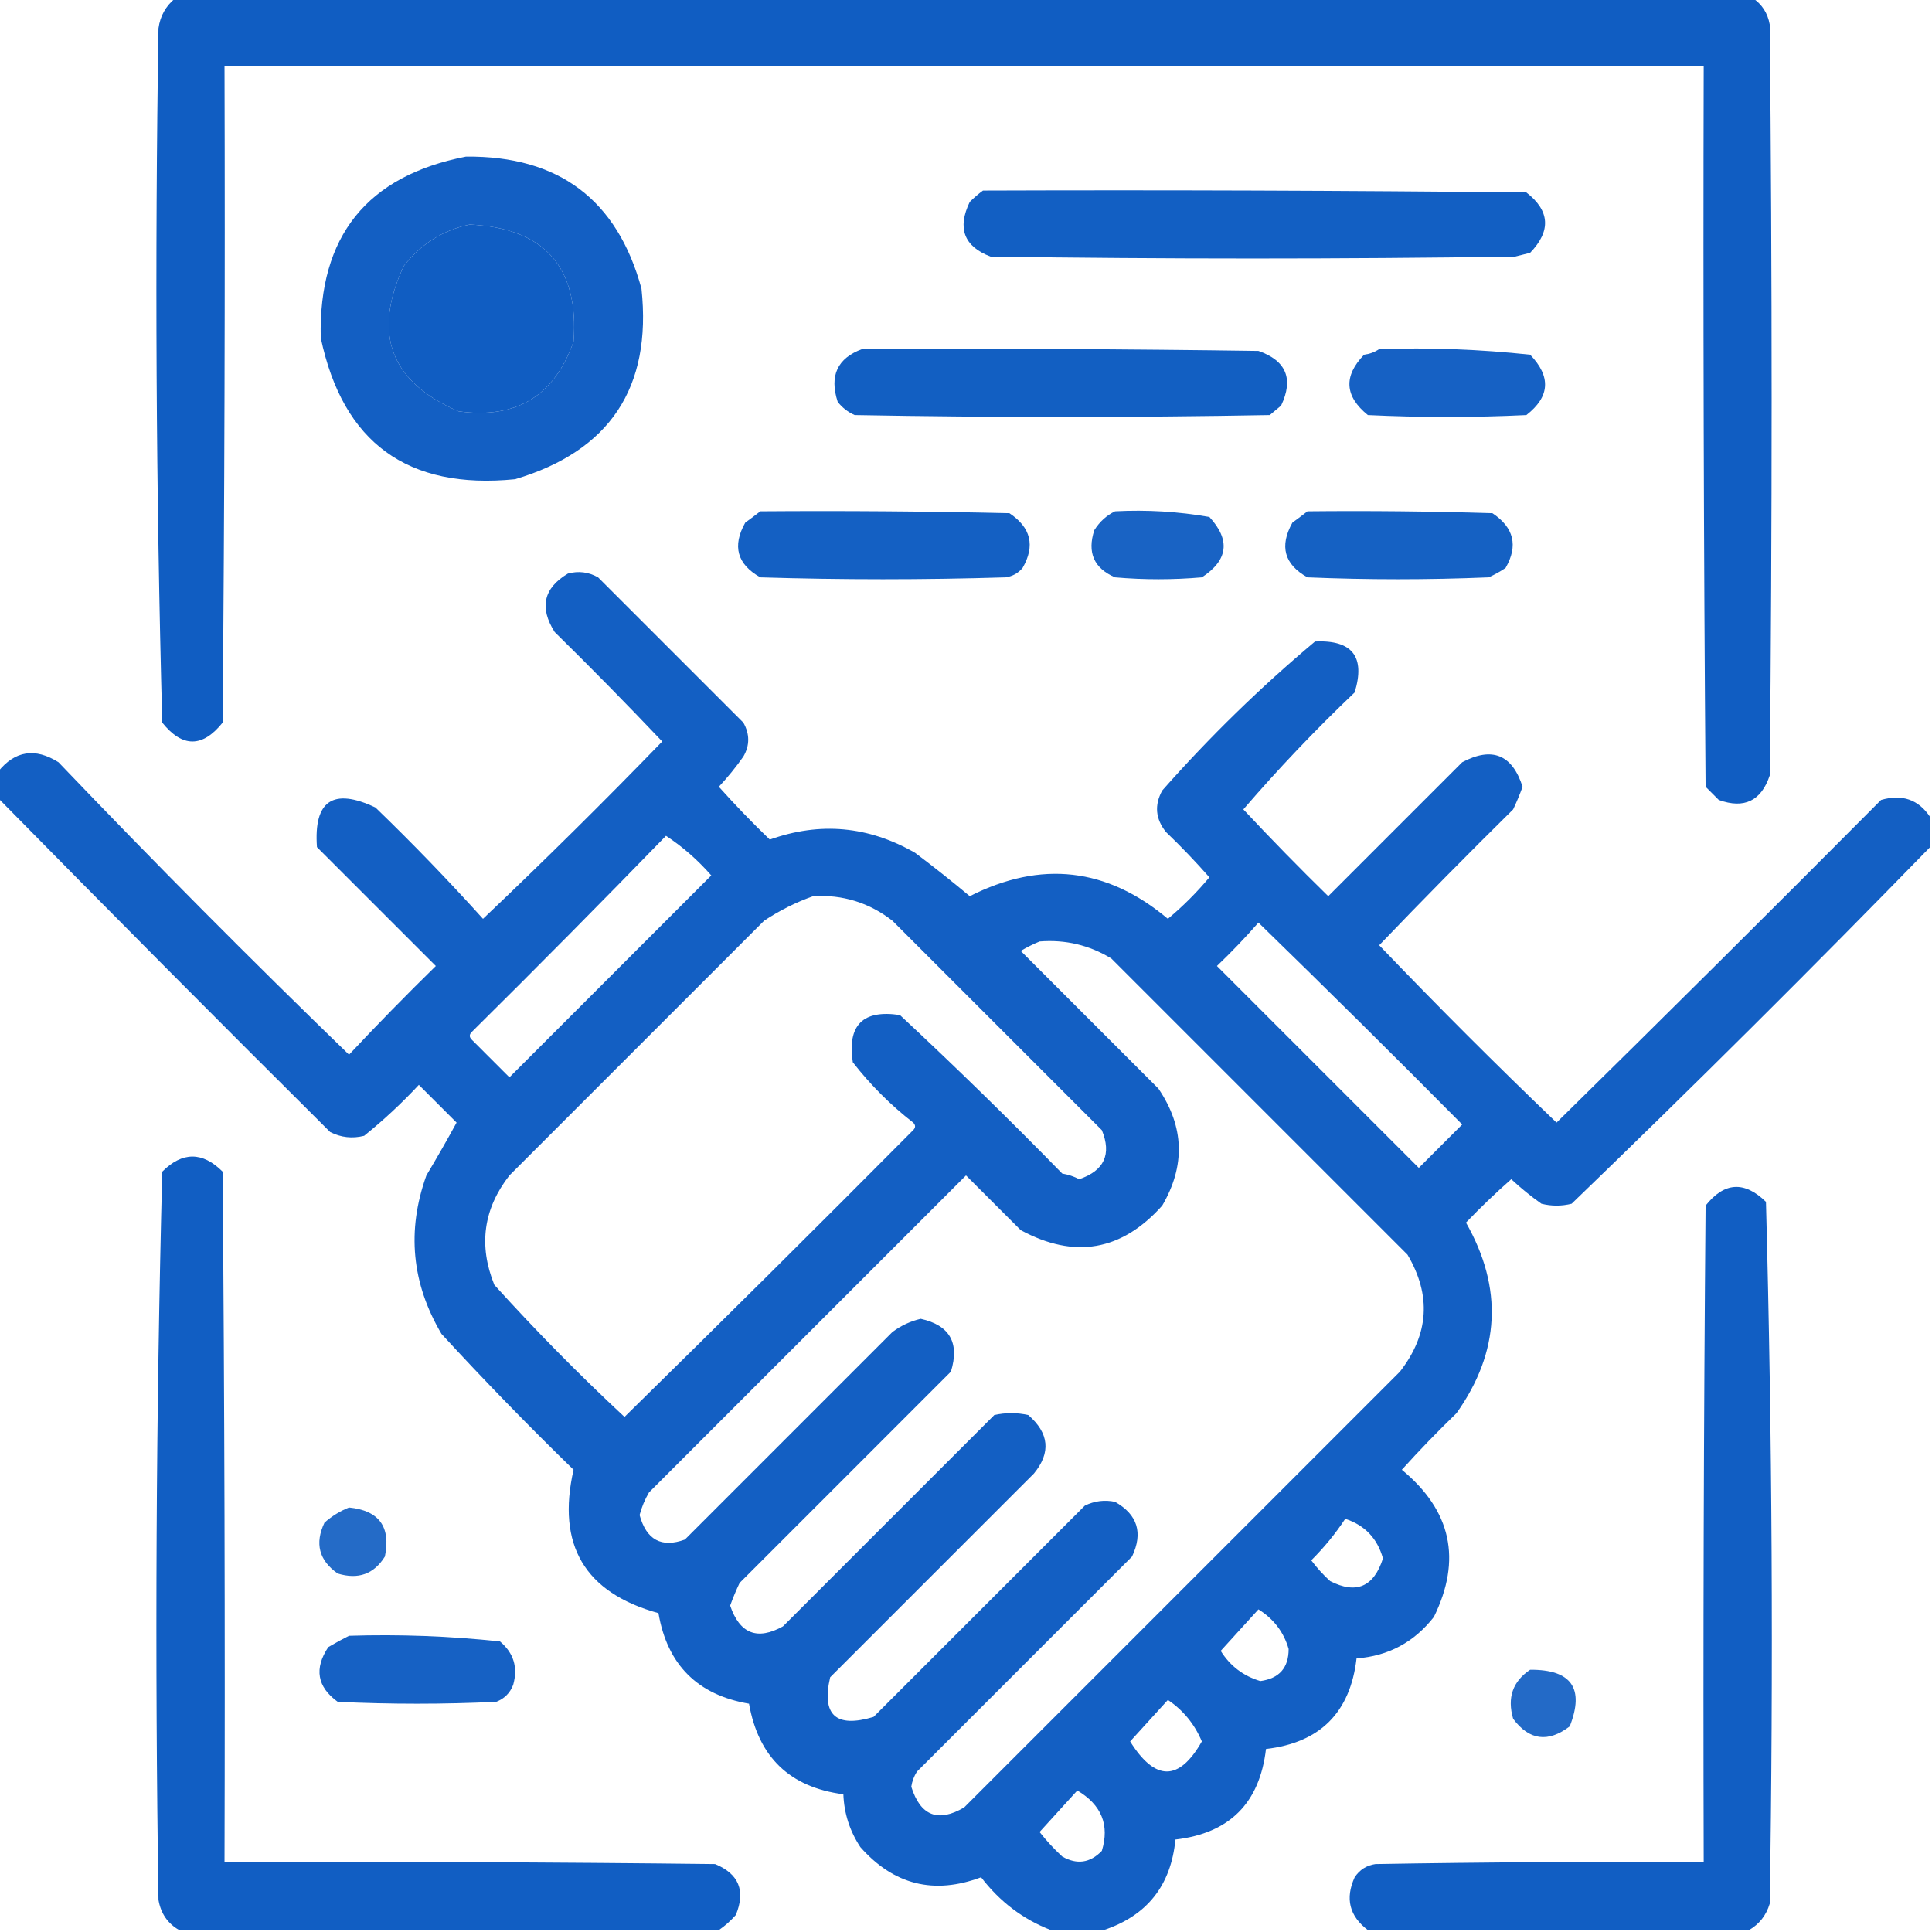
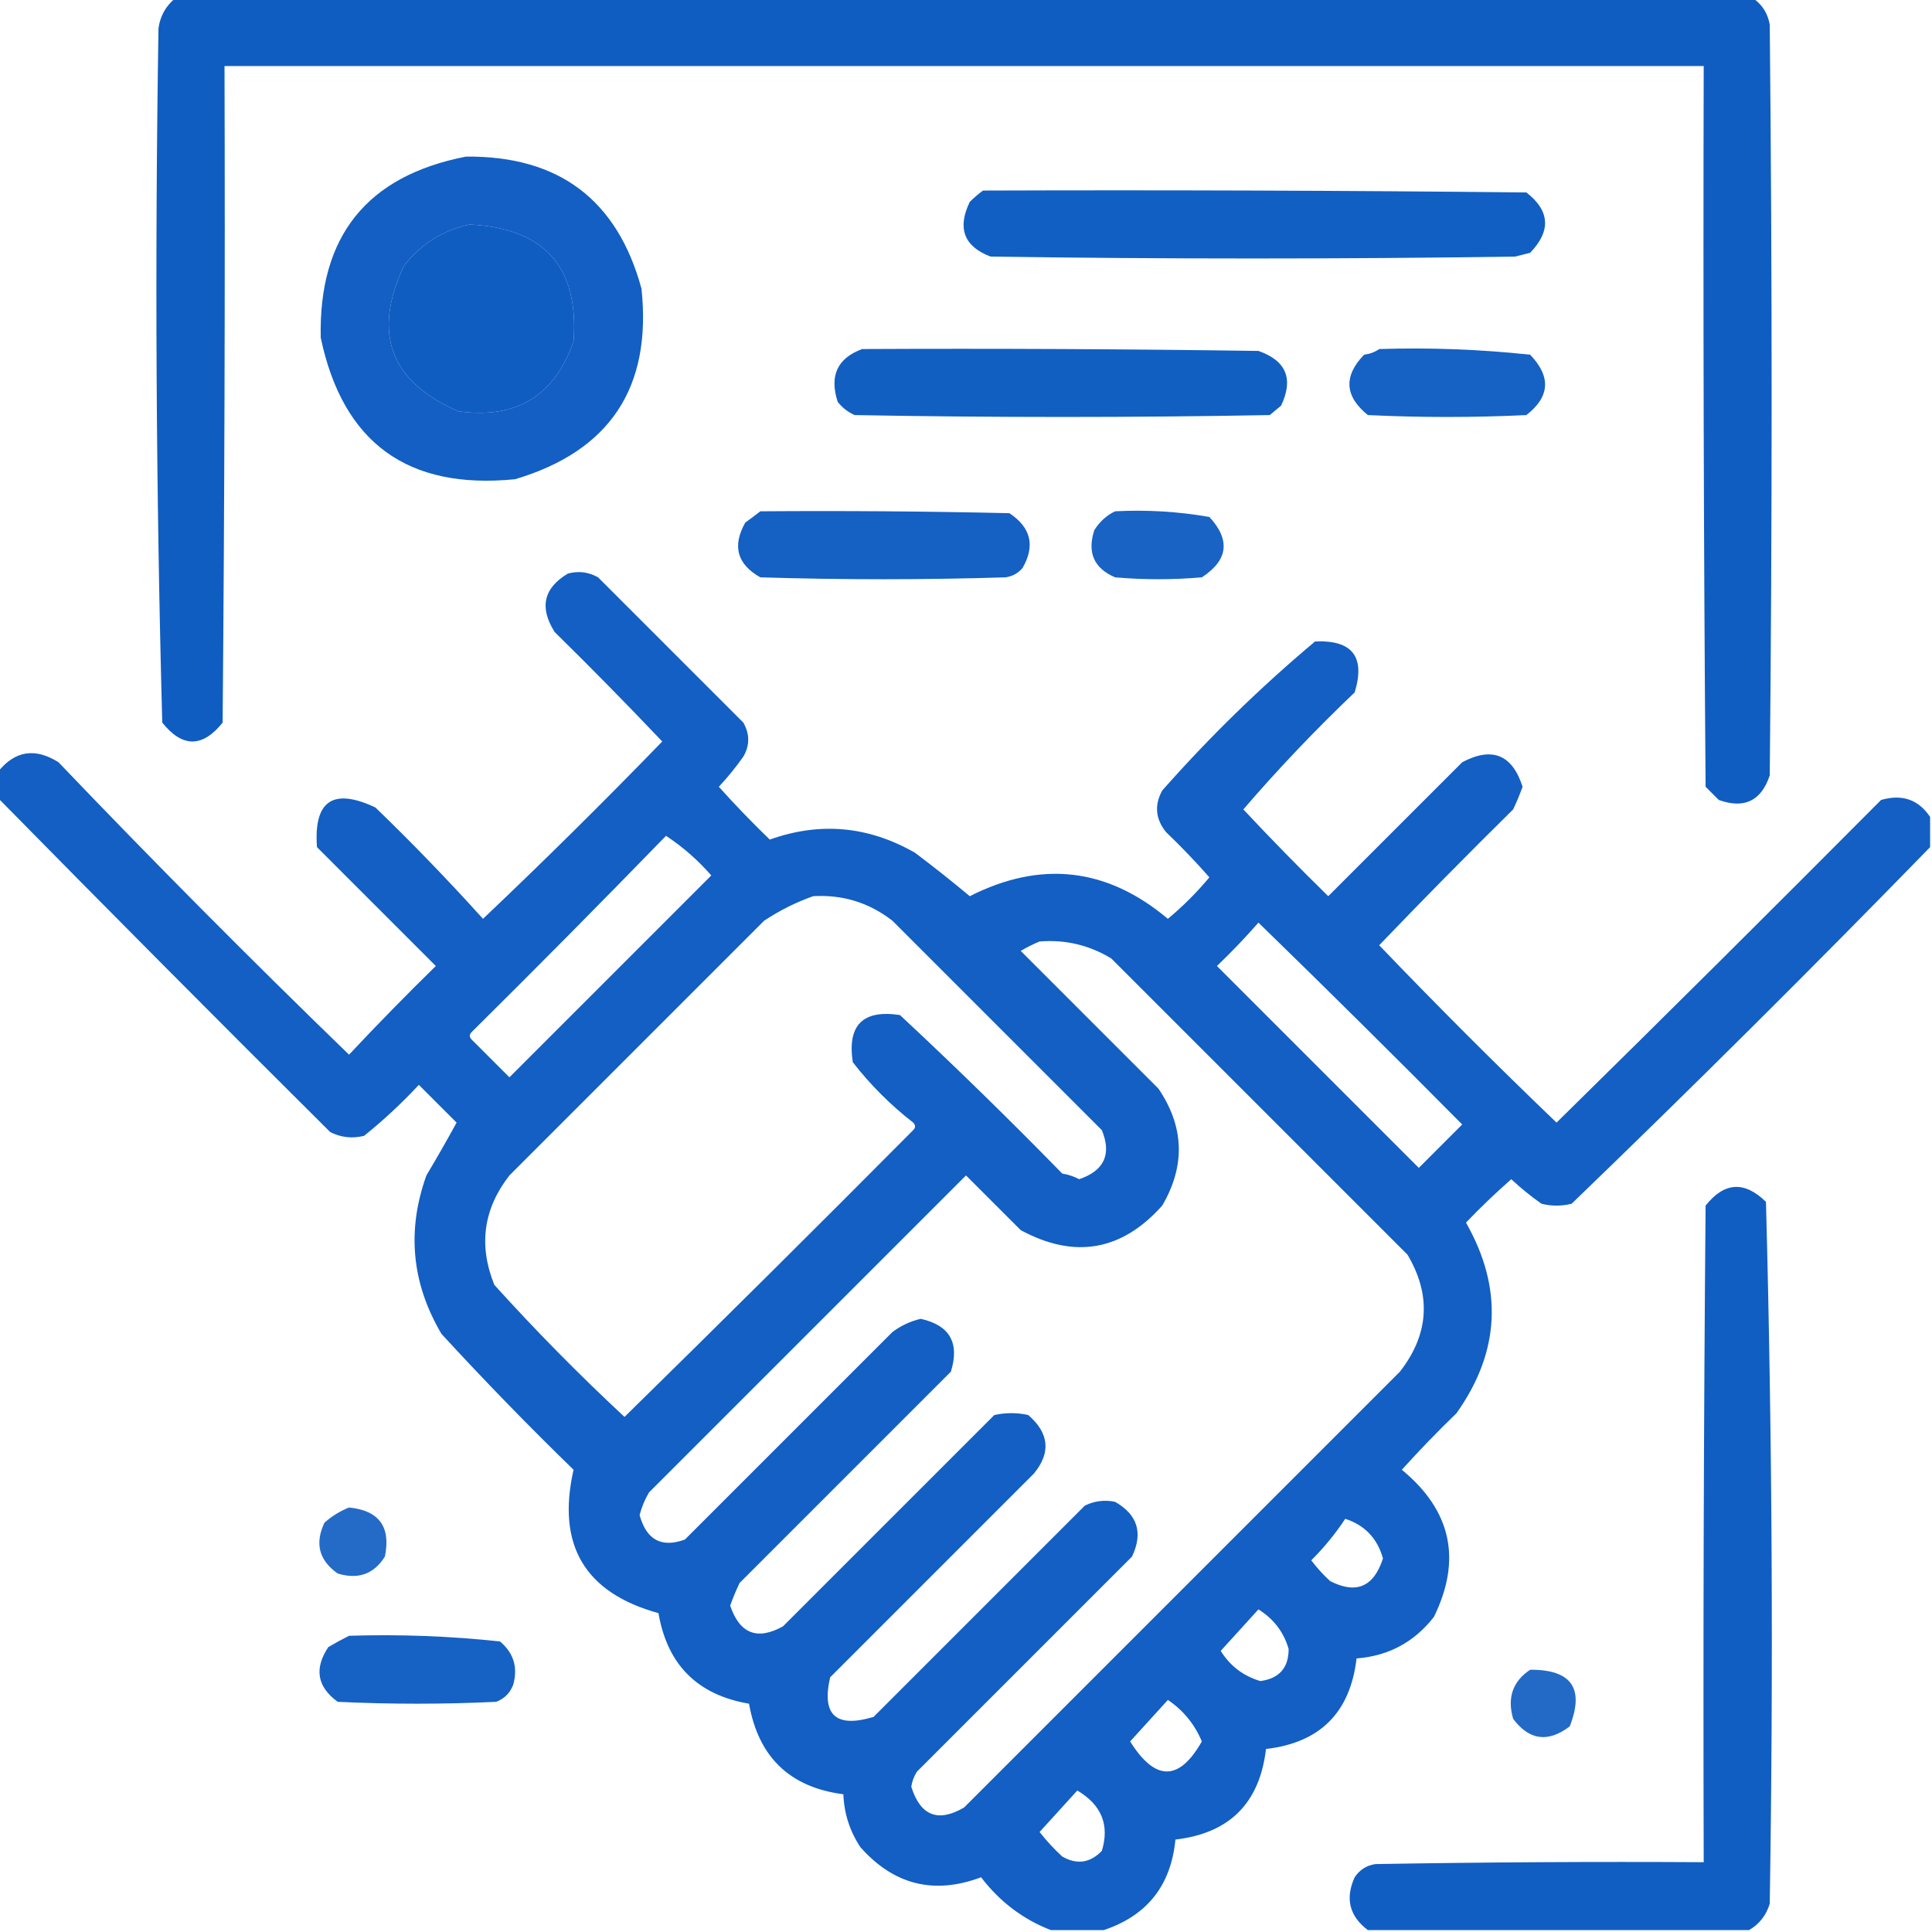
<svg xmlns="http://www.w3.org/2000/svg" width="512" height="512" viewBox="0 0 512 512" fill="none">
  <g clip-path="url(#clip0_83_3716)">
    <path opacity="0.947" fill-rule="evenodd" clip-rule="evenodd" d="M46.5 -0.5C185.833 -0.5 325.167 -0.5 464.5 -0.5C466.955 1.14 468.455 3.473 469 6.5C469.667 72.833 469.667 139.167 469 205.5C466.738 212.256 462.238 214.423 455.5 212C454.333 210.833 453.167 209.667 452 208.5C451.5 144.834 451.333 81.168 451.5 17.5C320.833 17.5 190.167 17.5 59.5 17.5C59.667 75.501 59.5 133.501 59 191.5C53.667 198.167 48.333 198.167 43 191.5C41.348 130.211 41.015 68.878 42 7.5C42.451 4.222 43.951 1.556 46.5 -0.5ZM124.5 59.5C144.304 60.458 153.47 70.791 152 90.5C146.924 104.958 136.757 111.125 121.5 109C103.468 101.246 98.635 88.413 107 70.5C111.578 64.638 117.411 60.972 124.5 59.5Z" fill="#0455BF" />
    <path opacity="0.935" fill-rule="evenodd" clip-rule="evenodd" d="M123.5 41.5C148.09 41.274 163.59 52.94 170 76.5C172.788 102.694 161.622 119.527 136.5 127C108.024 129.84 90.858 117.34 85 89.5C84.408 62.604 97.241 46.604 123.5 41.5ZM124.5 59.5C117.411 60.972 111.578 64.639 107 70.5C98.635 88.413 103.468 101.246 121.5 109C136.757 111.125 146.924 104.958 152 90.5C153.47 70.792 144.304 60.458 124.5 59.5Z" fill="#0455BF" />
    <path opacity="0.941" fill-rule="evenodd" clip-rule="evenodd" d="M260.5 50.5C308.501 50.333 356.501 50.5 404.5 51C410.76 55.856 411.093 61.19 405.5 67C404.167 67.333 402.833 67.667 401.5 68C355.167 68.667 308.833 68.667 262.5 68C255.453 65.301 253.619 60.468 257 53.5C258.145 52.364 259.312 51.364 260.5 50.5Z" fill="#0455BF" />
    <path opacity="0.938" fill-rule="evenodd" clip-rule="evenodd" d="M228.5 92.5C263.502 92.333 298.502 92.5 333.5 93C340.873 95.582 342.873 100.415 339.5 107.5C338.5 108.333 337.5 109.167 336.5 110C299.833 110.667 263.167 110.667 226.5 110C224.714 109.215 223.214 108.049 222 106.5C219.746 99.576 221.913 94.909 228.5 92.5Z" fill="#0455BF" />
    <path opacity="0.924" fill-rule="evenodd" clip-rule="evenodd" d="M365.5 92.5C378.894 92.075 392.227 92.575 405.5 94C411.093 99.81 410.76 105.144 404.5 110C390.5 110.667 376.5 110.667 362.5 110C356.335 105.015 356.002 99.682 361.5 94C363.058 93.79 364.391 93.29 365.5 92.5Z" fill="#0455BF" />
    <path opacity="0.933" fill-rule="evenodd" clip-rule="evenodd" d="M201.5 135.5C223.503 135.333 245.503 135.5 267.5 136C273.211 139.79 274.378 144.623 271 150.5C269.829 151.893 268.329 152.727 266.5 153C244.833 153.667 223.167 153.667 201.5 153C195.337 149.537 194.004 144.703 197.5 138.5C198.901 137.479 200.235 136.479 201.5 135.5Z" fill="#0455BF" />
    <path opacity="0.911" fill-rule="evenodd" clip-rule="evenodd" d="M295.5 135.5C303.943 135.062 312.277 135.562 320.5 137C326.138 143.116 325.471 148.449 318.5 153C310.833 153.667 303.167 153.667 295.5 153C289.908 150.598 288.075 146.431 290 140.5C291.406 138.256 293.239 136.59 295.5 135.5Z" fill="#0455BF" />
-     <path opacity="0.928" fill-rule="evenodd" clip-rule="evenodd" d="M346.5 135.5C362.837 135.333 379.17 135.5 395.5 136C401.211 139.79 402.378 144.623 399 150.5C397.581 151.46 396.081 152.293 394.5 153C378.5 153.667 362.5 153.667 346.5 153C340.341 149.583 339.008 144.75 342.5 138.5C343.901 137.479 345.235 136.479 346.5 135.5Z" fill="#0455BF" />
    <path opacity="0.937" fill-rule="evenodd" clip-rule="evenodd" d="M511.5 216.5C511.5 219.167 511.5 221.833 511.5 224.5C480.367 256.466 448.7 287.966 416.5 319C413.833 319.667 411.167 319.667 408.5 319C405.688 317.023 403.022 314.856 400.5 312.5C396.348 316.151 392.348 319.984 388.5 324C398.378 341.378 397.545 358.212 386 374.5C380.985 379.348 376.152 384.348 371.5 389.5C384.619 400.306 387.453 413.306 380 428.5C374.769 435.198 367.935 438.865 359.5 439.5C357.833 453.833 349.833 461.833 335.5 463.5C333.826 477.841 325.826 485.841 311.5 487.5C310.329 499.663 303.996 507.663 292.5 511.5C287.833 511.5 283.167 511.5 278.5 511.5C271.123 508.647 264.956 503.98 260 497.5C247.501 502.178 236.834 499.511 228 489.5C225.189 485.234 223.689 480.567 223.5 475.5C209.334 473.669 201.001 465.669 198.5 451.5C184.846 449.179 176.846 441.179 174.5 427.5C154.964 422.109 147.464 409.442 152 389.5C139.97 377.804 128.304 365.804 117 353.5C109.087 340.114 107.754 326.114 113 311.5C115.851 306.719 118.518 302.053 121 297.5C117.667 294.167 114.333 290.833 111 287.5C106.468 292.367 101.634 296.867 96.5 301C93.366 301.79 90.366 301.457 87.5 300C57.938 270.605 28.605 241.105 -0.5 211.5C-0.5 209.167 -0.5 206.833 -0.5 204.5C3.973 198.938 9.307 198.105 15.5 202C40.652 228.319 66.319 254.152 92.5 279.5C99.958 271.541 107.625 263.708 115.5 256C105 245.5 94.5 235 84 224.5C83.105 212.193 88.272 208.693 99.5 214C109.364 223.53 118.864 233.363 128 243.5C144.166 228.168 159.999 212.501 175.5 196.5C166.181 186.681 156.681 177.014 147 167.5C142.882 161.012 144.048 155.846 150.5 152C153.303 151.245 155.97 151.578 158.5 153C171.333 165.833 184.167 178.667 197 191.5C198.714 194.55 198.714 197.55 197 200.5C195.023 203.312 192.856 205.978 190.5 208.5C194.818 213.319 199.318 217.985 204 222.5C217.314 217.744 230.147 218.911 242.5 226C247.442 229.718 252.275 233.551 257 237.5C275.886 227.938 293.386 229.938 309.5 243.5C313.5 240.167 317.167 236.5 320.5 232.5C316.849 228.348 313.016 224.348 309 220.5C306.214 217.033 305.88 213.366 308 209.5C320.533 195.3 334.033 182.133 348.5 170C358.384 169.55 361.884 174.05 359 183.5C348.619 193.379 338.786 203.713 329.5 214.5C336.819 222.319 344.319 229.986 352 237.5C363.833 225.667 375.667 213.833 387.5 202C395.429 197.798 400.762 199.965 403.5 208.5C402.764 210.541 401.931 212.541 401 214.5C388.986 226.347 377.152 238.347 365.5 250.5C380.833 266.5 396.5 282.167 412.5 297.5C441.32 269.18 469.986 240.68 498.5 212C504.077 210.379 508.411 211.879 511.5 216.5ZM176.5 221.5C180.905 224.396 184.905 227.896 188.5 232C170.667 249.833 152.833 267.667 135 285.5C131.667 282.167 128.333 278.833 125 275.5C124.333 274.833 124.333 274.167 125 273.5C142.368 256.299 159.535 238.965 176.5 221.5ZM215.5 237.5C223.327 237.039 230.327 239.206 236.5 244C255 262.5 273.5 281 292 299.5C294.631 305.908 292.631 310.241 286 312.5C284.601 311.773 283.101 311.273 281.5 311C267.471 296.637 253.138 282.637 238.5 269C228.667 267.5 224.5 271.667 226 281.5C230.667 287.5 236 292.833 242 297.5C242.667 298.167 242.667 298.833 242 299.5C216.653 325.014 191.153 350.347 165.5 375.5C153.485 364.318 141.985 352.651 131 340.5C126.769 330.023 128.102 320.356 135 311.5C157.5 289 180 266.5 202.5 244C206.657 241.255 210.99 239.088 215.5 237.5ZM333.5 244.5C351.632 262.132 369.632 279.965 387.5 298C383.667 301.833 379.833 305.667 376 309.5C358.167 291.667 340.333 273.833 322.5 256C326.37 252.298 330.037 248.464 333.5 244.5ZM275.5 249.5C282.326 248.957 288.659 250.457 294.5 254C320.667 280.167 346.833 306.333 373 332.5C379.364 343.265 378.697 353.599 371 363.5C332.554 401.946 294.054 440.446 255.5 479C248.589 483.048 243.922 481.215 241.5 473.5C241.719 472.062 242.219 470.729 243 469.5C261.946 450.554 280.946 431.554 300 412.5C302.967 406.226 301.467 401.392 295.5 398C292.743 397.416 290.077 397.75 287.5 399C268.833 417.667 250.167 436.333 231.5 455C221.511 458.007 217.677 454.507 220 444.5C238 426.5 256 408.5 274 390.5C278.546 384.97 278.046 379.803 272.5 375C269.5 374.333 266.5 374.333 263.5 375C244.833 393.667 226.167 412.333 207.5 431C200.688 434.783 196.021 432.95 193.5 425.5C194.236 423.459 195.069 421.459 196 419.5C214.667 400.833 233.333 382.167 252 363.5C254.351 355.87 251.684 351.204 244 349.5C241.26 350.144 238.76 351.311 236.5 353C218.167 371.333 199.833 389.667 181.5 408C175.299 410.256 171.299 408.089 169.5 401.5C170.054 399.39 170.888 397.39 172 395.5C200 367.5 228 339.5 256 311.5C260.833 316.333 265.667 321.167 270.5 326C284.749 333.702 297.249 331.535 308 319.5C314.179 308.928 313.846 298.594 307 288.5C294.833 276.333 282.667 264.167 270.5 252C272.175 251.015 273.842 250.181 275.5 249.5ZM356.5 402.5C361.683 404.184 365.016 407.684 366.5 413C364.077 420.55 359.411 422.55 352.5 419C350.649 417.316 348.982 415.483 347.5 413.5C350.925 410.085 353.925 406.419 356.5 402.5ZM333.5 426.5C337.554 429.04 340.221 432.54 341.5 437C341.512 441.99 339.012 444.824 334 445.5C329.492 444.159 325.992 441.492 323.5 437.5C326.855 433.813 330.189 430.147 333.5 426.5ZM309.5 450.5C313.578 453.249 316.578 456.915 318.5 461.5C312.472 472.109 306.138 472.109 299.5 461.5C302.855 457.813 306.189 454.147 309.5 450.5ZM285.5 474.5C291.922 478.316 294.089 483.65 292 490.5C288.888 493.723 285.388 494.223 281.5 492C279.316 489.984 277.316 487.817 275.5 485.5C278.855 481.813 282.189 478.147 285.5 474.5Z" fill="#0455BF" />
-     <path opacity="0.945" fill-rule="evenodd" clip-rule="evenodd" d="M190.5 511.5C142.833 511.5 95.167 511.5 47.5 511.5C44.458 509.776 42.625 507.109 42 503.5C41.014 439.122 41.348 374.789 43 310.5C48.333 305.167 53.667 305.167 59 310.5C59.5 371.499 59.667 432.499 59.5 493.5C102.835 493.333 146.168 493.5 189.5 494C195.811 496.588 197.644 501.088 195 507.5C193.603 509.07 192.103 510.404 190.5 511.5Z" fill="#0455BF" />
    <path opacity="0.944" fill-rule="evenodd" clip-rule="evenodd" d="M463.5 511.5C429.833 511.5 396.167 511.5 362.5 511.5C357.604 507.801 356.437 503.134 359 497.5C360.319 495.513 362.152 494.346 364.5 494C393.498 493.5 422.498 493.333 451.5 493.5C451.333 435.499 451.5 377.499 452 319.5C456.948 313.245 462.282 312.912 468 318.5C469.655 380.442 469.989 442.442 469 504.5C468.062 507.598 466.228 509.931 463.5 511.5Z" fill="#0455BF" />
    <path opacity="0.869" fill-rule="evenodd" clip-rule="evenodd" d="M92.5 399.5C100.457 400.294 103.623 404.628 102 412.5C99.103 417.155 94.937 418.655 89.5 417C84.535 413.517 83.369 409.017 86 403.5C88.013 401.752 90.18 400.418 92.5 399.5Z" fill="#0455BF" />
    <path opacity="0.925" fill-rule="evenodd" clip-rule="evenodd" d="M92.5 433.5C105.894 433.075 119.227 433.575 132.5 435C136.13 438.05 137.297 441.883 136 446.5C135.167 448.667 133.667 450.167 131.5 451C117.5 451.667 103.5 451.667 89.5 451C84.043 447.04 83.209 442.207 87 436.5C88.876 435.391 90.71 434.391 92.5 433.5Z" fill="#0455BF" />
    <path opacity="0.873" fill-rule="evenodd" clip-rule="evenodd" d="M405.5 442.5C416.456 442.43 419.956 447.43 416 457.5C410.253 461.881 405.253 461.214 401 455.5C399.379 449.923 400.879 445.589 405.5 442.5Z" fill="#0455BF" />
  </g>
  <defs>
    <clipPath id="clip0_83_3716">
      <rect width="512" height="512" fill="white" />
    </clipPath>
  </defs>
</svg>